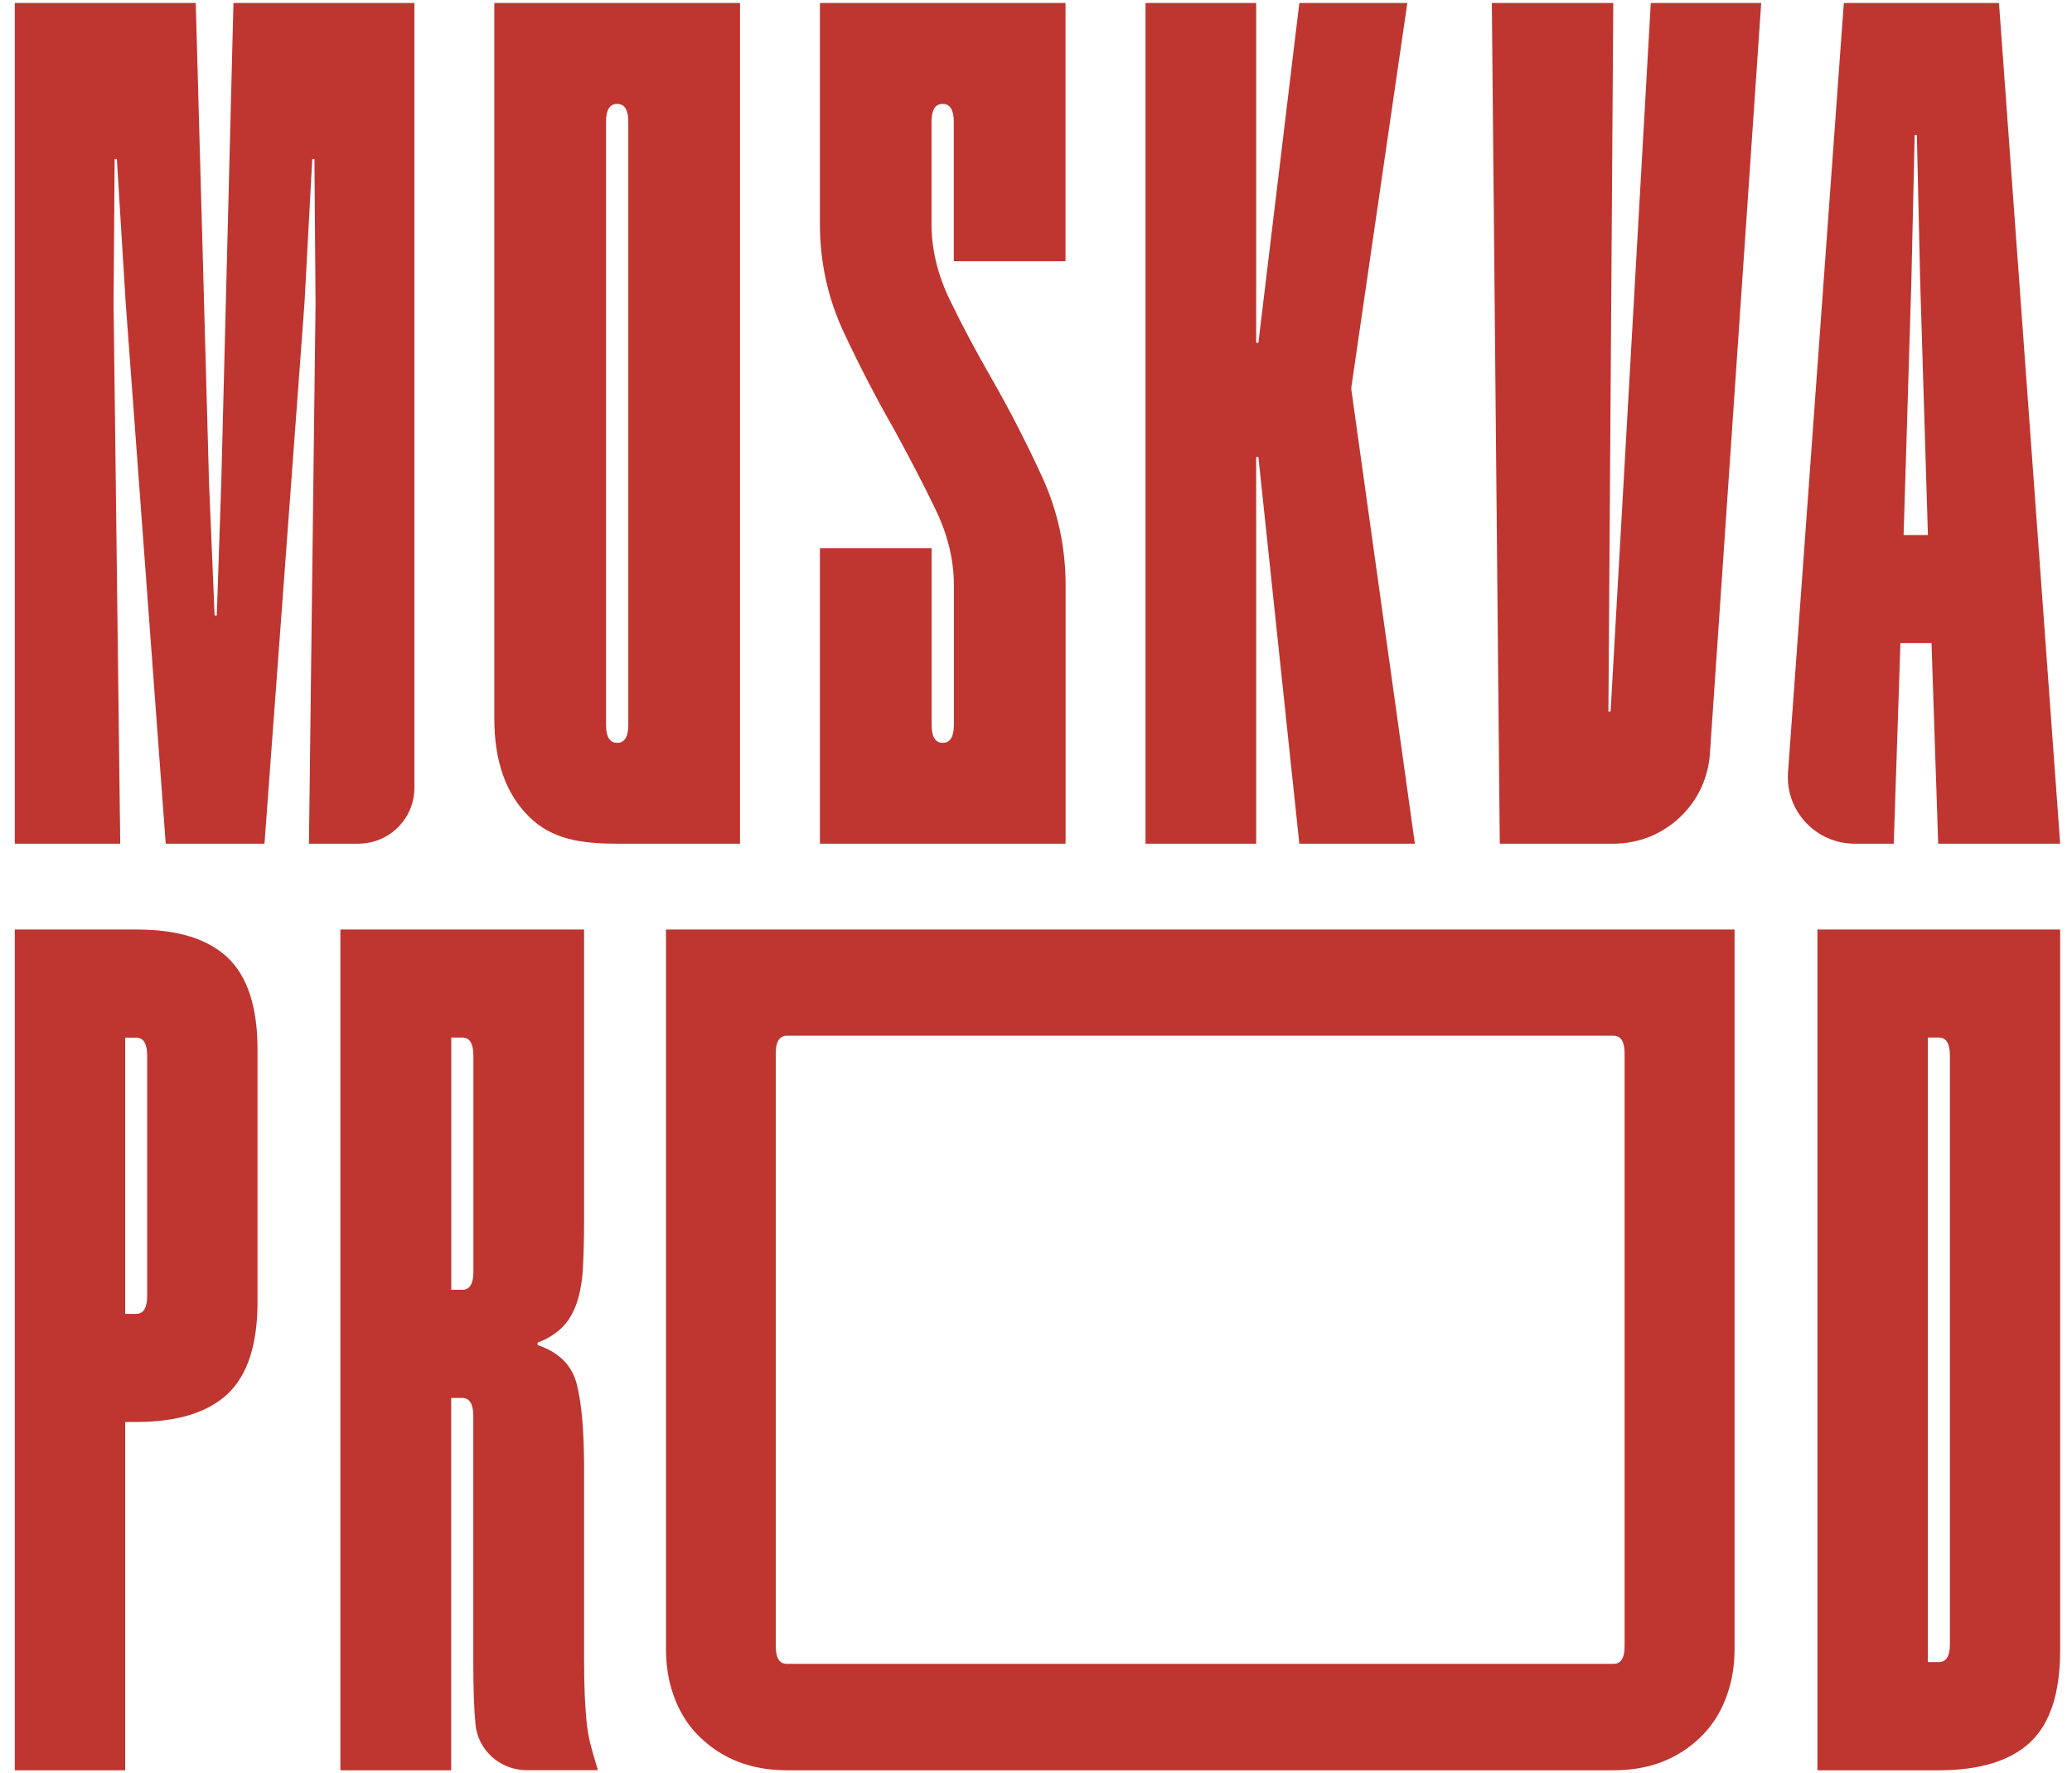
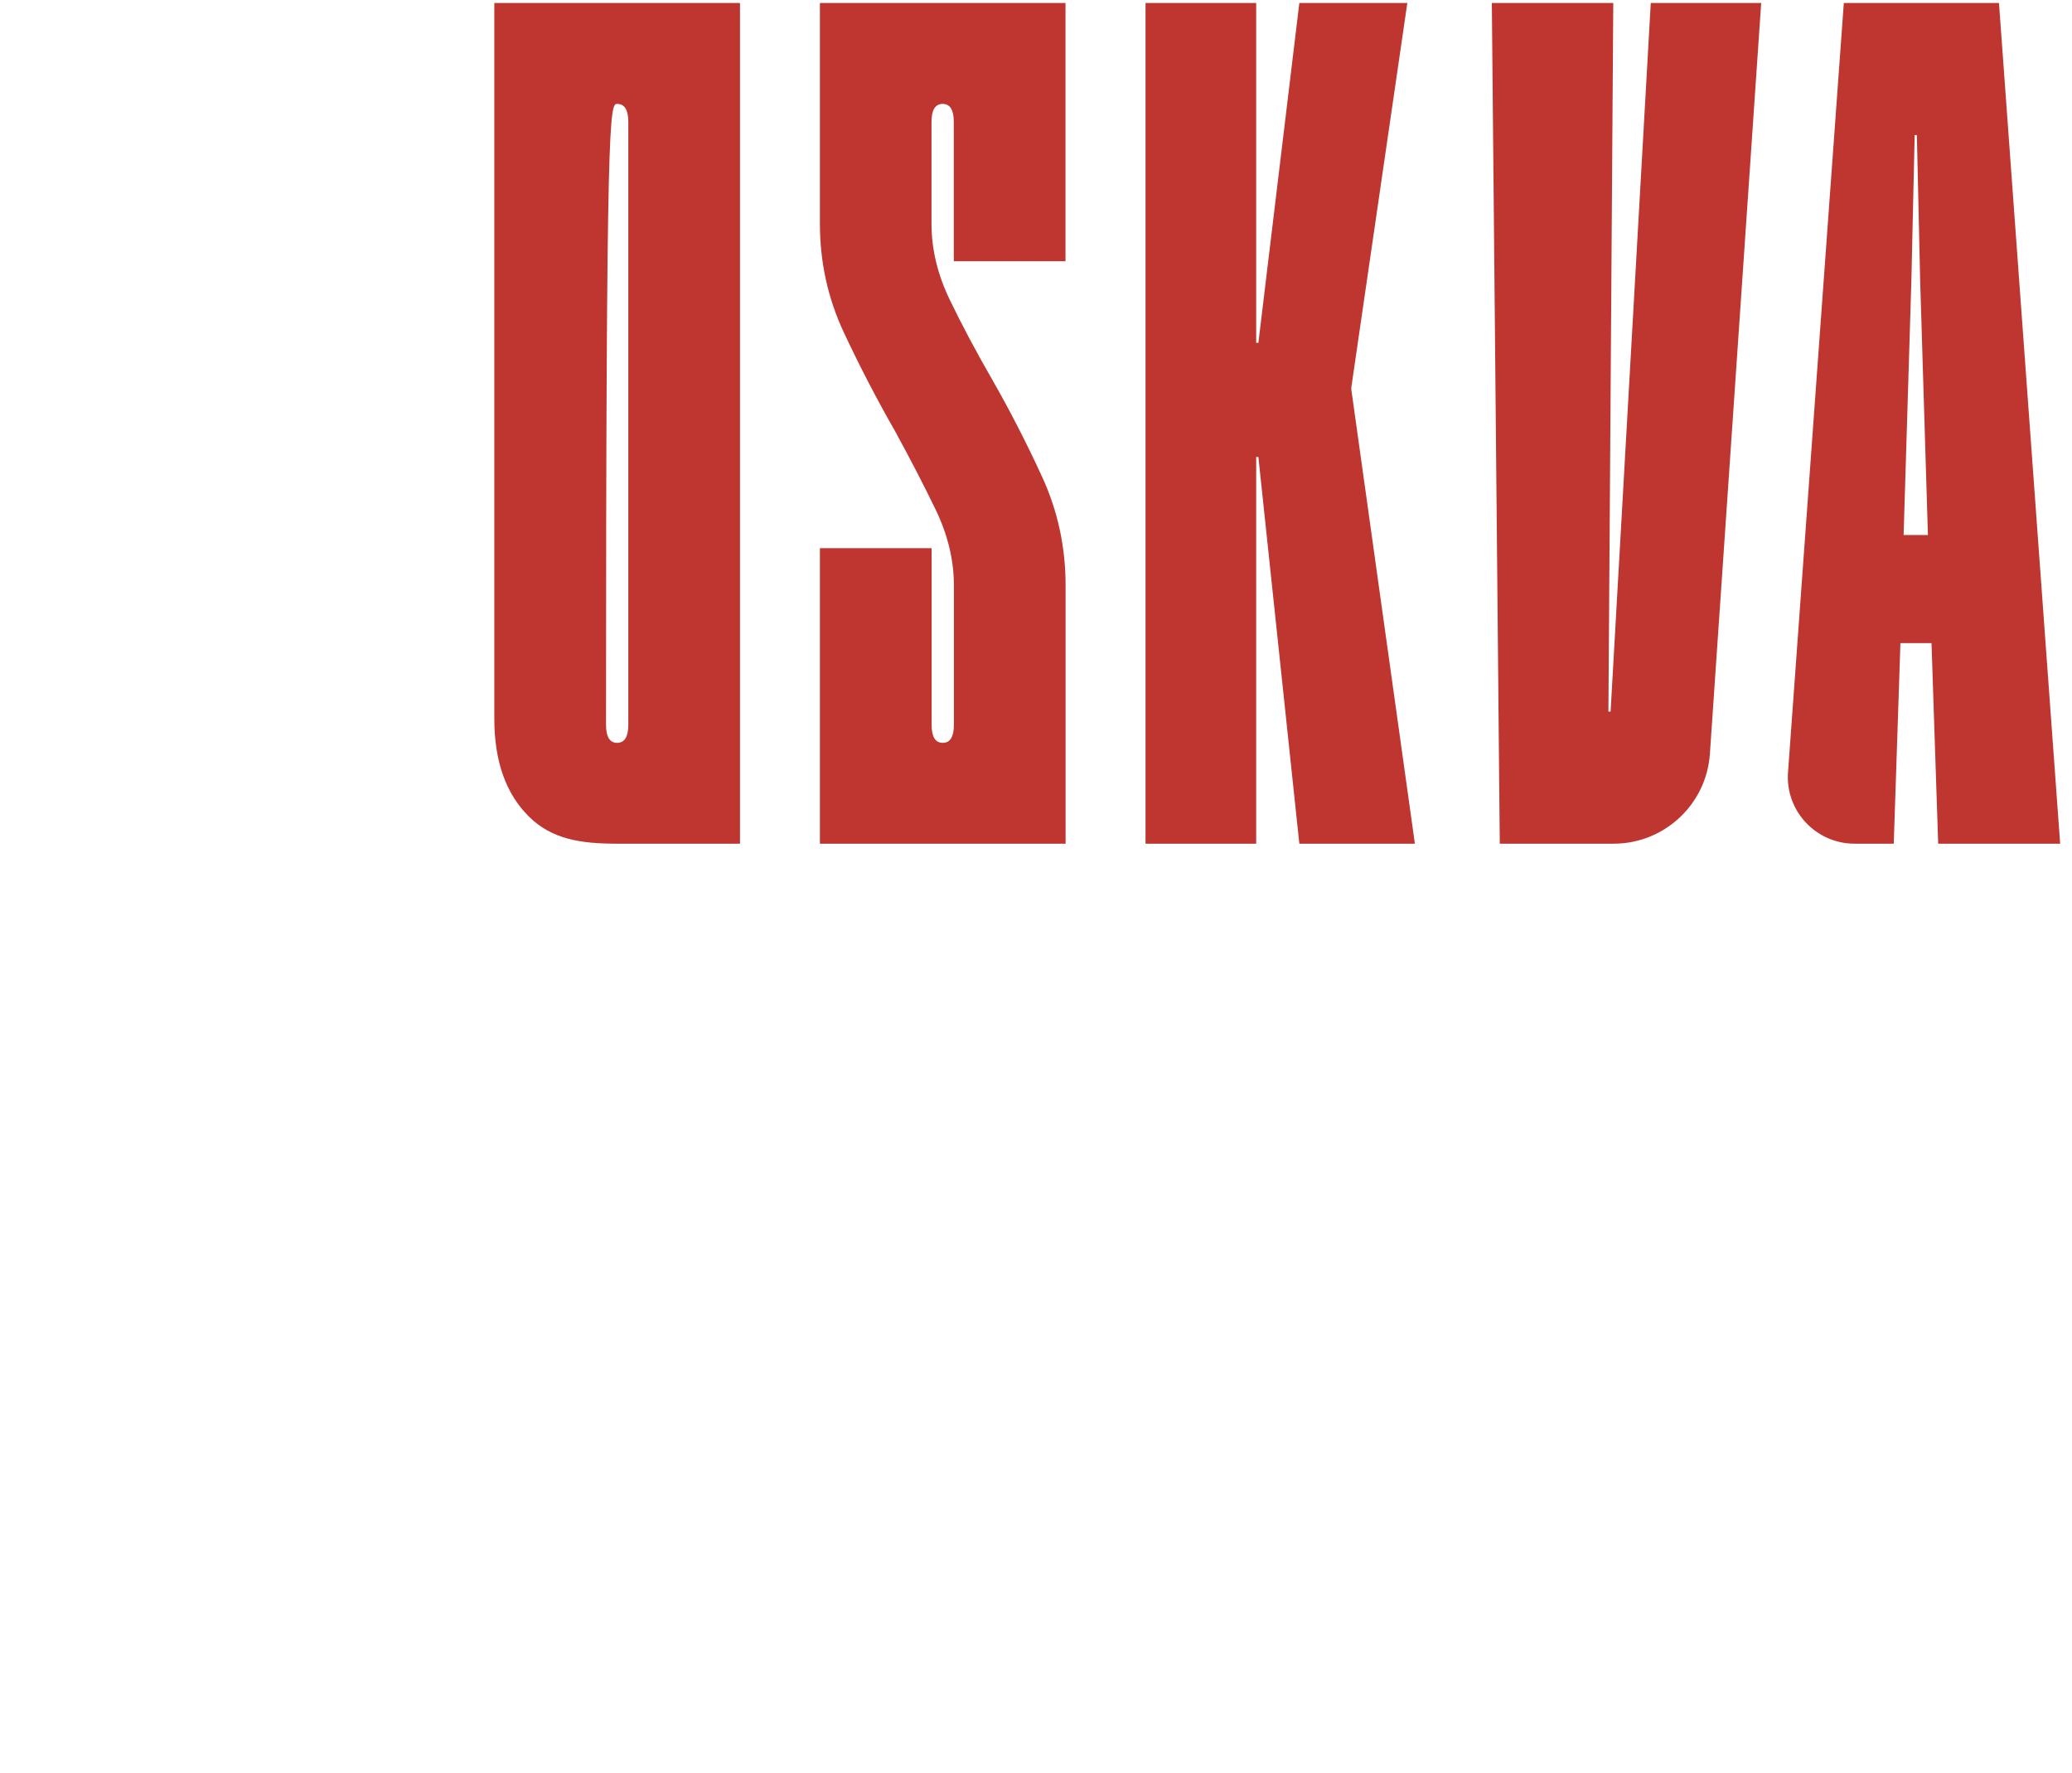
<svg xmlns="http://www.w3.org/2000/svg" width="700" height="599" viewBox="0 0 700 599" fill="none">
  <path d="M545.126 285C562.287 285 576.532 271.689 577.671 254.588L595 1H557.695L544.12 240.371H543.383L545.025 1H504L506.681 285H545.126Z" fill="#BF3530" />
-   <path d="M46.368 314H5V598H42.282V480.343H46C59.901 480.343 70.218 477.157 76.951 470.82C83.65 464.483 87 454.122 87 439.771V354.571C87 340.254 83.65 329.893 76.951 323.523C70.218 317.152 60.035 314 46.368 314ZM49.718 437.726C49.718 441.783 48.479 443.829 46 443.829H42.282V350.514H46C48.479 350.514 49.718 352.56 49.718 356.583V437.726Z" fill="#BF3530" />
  <path d="M424.388 154.367H425.127L438.966 285H478L456.535 131.633V130.829L475.447 1H438.966L425.127 115.807H424.388V1H387V285H424.388V154.367Z" fill="#BF3530" />
-   <path d="M208.5 285H250V242.819V43.181V1H167V43.181V242.786C167 257.136 170.899 268.134 178.697 275.846C186.496 283.592 196.43 285 208.5 285ZM204.737 244.831V41.169C204.737 37.112 205.991 35.1 208.5 35.1C211.009 35.1 212.263 37.112 212.263 41.169V244.831C212.263 248.888 211.009 250.933 208.5 250.933C205.991 250.933 204.737 248.888 204.737 244.831Z" fill="#BF3530" />
+   <path d="M208.5 285H250V242.819V43.181V1H167V43.181V242.786C167 257.136 170.899 268.134 178.697 275.846C186.496 283.592 196.43 285 208.5 285ZM204.737 244.831C204.737 37.112 205.991 35.1 208.5 35.1C211.009 35.1 212.263 37.112 212.263 41.169V244.831C212.263 248.888 211.009 250.933 208.5 250.933C205.991 250.933 204.737 248.888 204.737 244.831Z" fill="#BF3530" />
  <path d="M622.912 1L604.06 260.892C603.117 273.935 613.486 285 626.582 285H639.779L642.034 217.236H652.538L654.793 285H696L675.329 1H622.912ZM643.112 180.721L645.737 94.717L646.848 45.629H647.589L648.7 94.717L651.326 180.721H643.112Z" fill="#BF3530" />
-   <path d="M198.099 580.933C197.864 578.217 197.662 575.334 197.527 572.215C197.393 569.097 197.325 565.241 197.325 560.647V495.733C197.325 483.562 196.518 474.24 194.904 467.736C193.29 461.231 188.851 456.771 181.62 454.357V453.552C185.118 452.211 187.909 450.434 190.028 448.288C192.146 446.142 193.761 443.359 194.904 439.973C196.014 436.586 196.72 432.596 196.956 428.002C197.191 423.409 197.325 418.145 197.325 412.176V354.571V314H156.566H115V598H152.43V472.229H156.163C158.651 472.229 159.896 474.274 159.896 478.331V561.083C159.896 570.271 160.131 577.379 160.635 582.375C160.635 582.409 160.635 582.476 160.635 582.509C161.51 591.328 169.043 597.966 177.921 597.966H202L201.765 597.162C200.756 593.909 199.949 591.093 199.343 588.645C198.772 586.231 198.334 583.649 198.099 580.933ZM159.929 429.612C159.929 433.669 158.685 435.681 156.196 435.681H152.463V350.481H156.196C158.685 350.481 159.929 352.526 159.929 356.55V429.612Z" fill="#BF3530" />
-   <path d="M105.492 53.743H106.233L106.604 102.429L104.38 285H121.027C131.508 285 140 276.55 140 266.123V1H78.869L74.758 162.883L73.241 207.914H72.5L70.613 162.883L66.131 1H5V285H40.62L38.362 102.429L38.733 53.743H39.474L42.474 102.429L55.987 285H89.35L102.863 102.429L105.492 53.743Z" fill="#BF3530" />
  <path d="M360 285V242.819V241.411V197.788C360 184.812 357.355 172.574 352.066 161.073C346.777 149.572 341.115 138.54 335.08 128.012C329.79 118.825 325.078 109.973 320.941 101.423C316.805 92.906 314.703 84.322 314.703 75.671V41.169C314.703 37.112 315.957 35.1 318.466 35.1C320.975 35.1 322.23 37.112 322.23 41.169V88.245H359.966V43.181V1H277V43.181V44.589V75.638C277 88.614 279.712 100.853 285.103 112.353C290.494 123.854 296.224 134.886 302.259 145.414C307.277 154.601 311.888 163.453 316.025 172.004C320.161 180.52 322.263 189.104 322.263 197.755V244.831C322.263 248.888 321.009 250.933 318.5 250.933C315.991 250.933 314.737 248.922 314.737 244.831V185.181H277V197.755V242.786V285H360Z" fill="#BF3530" />
-   <path d="M574.815 314H535.182H415.24H410.269H408.288H380.746H265.809C265.675 314 265.574 314 265.44 314H236.118H225V557.261C225 560.782 225.336 564.302 226.142 567.756V567.823C227.922 575.468 231.281 581.738 236.285 586.633C244.011 594.211 253.852 598 265.809 598H380.78H408.321H410.303H411.747H545.157C557.115 598 566.956 594.211 574.681 586.633C579.686 581.738 583.044 575.434 584.824 567.823C584.925 567.421 584.992 567.018 585.093 566.649C585.698 563.565 586 560.446 586 557.294V314H574.815ZM548.852 556.087C548.852 560.077 547.609 562.056 545.124 562.056H411.714H410.269H408.288H380.746H265.809C263.324 562.056 262.081 560.077 262.081 556.087V355.846C262.081 351.856 263.324 349.877 265.809 349.877H380.78H408.321H410.303H415.274H545.124C547.609 349.877 548.852 351.856 548.852 355.846V556.087Z" fill="#BF3530" />
-   <path d="M655.368 314H614V598H655C668.901 598 679.218 594.815 685.951 588.477C692.65 582.14 696 571.779 696 557.429V384.346V354.571V314H655.368ZM658.752 555.383C658.752 559.44 657.512 561.452 655.033 561.452H651.315V350.481H655.033C657.512 350.481 658.752 352.526 658.752 356.55V555.383Z" fill="#BF3530" />
</svg>